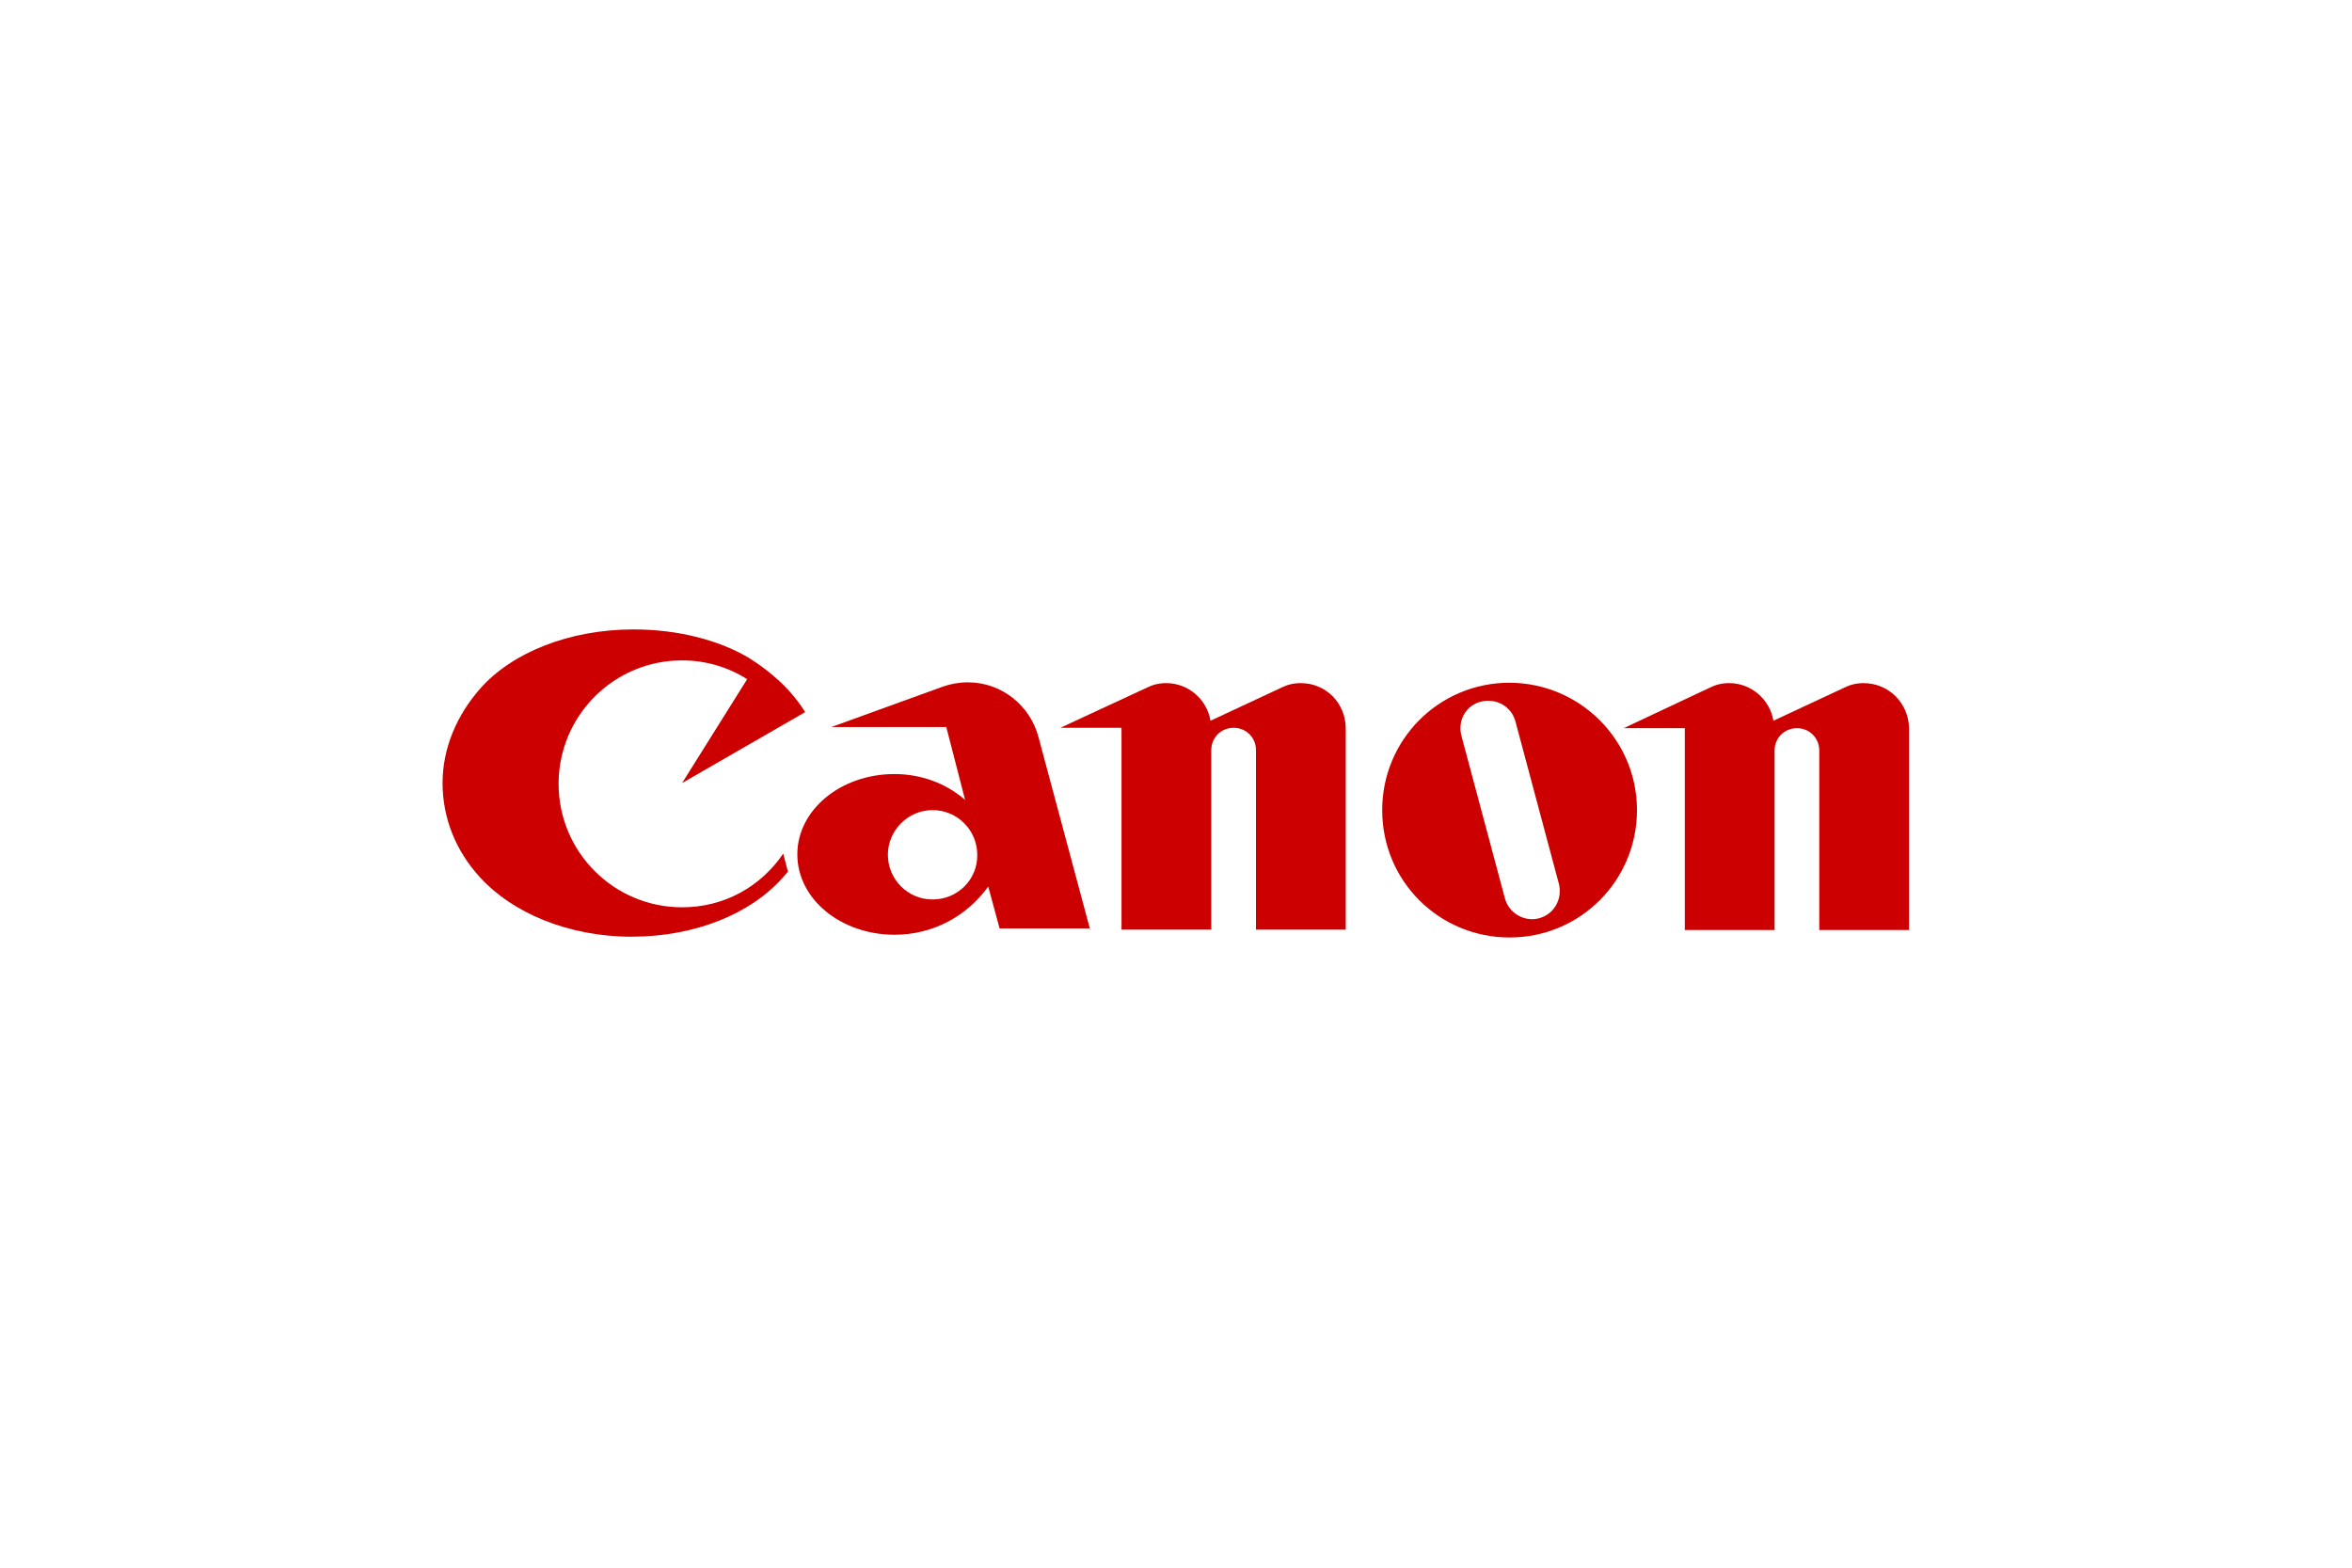
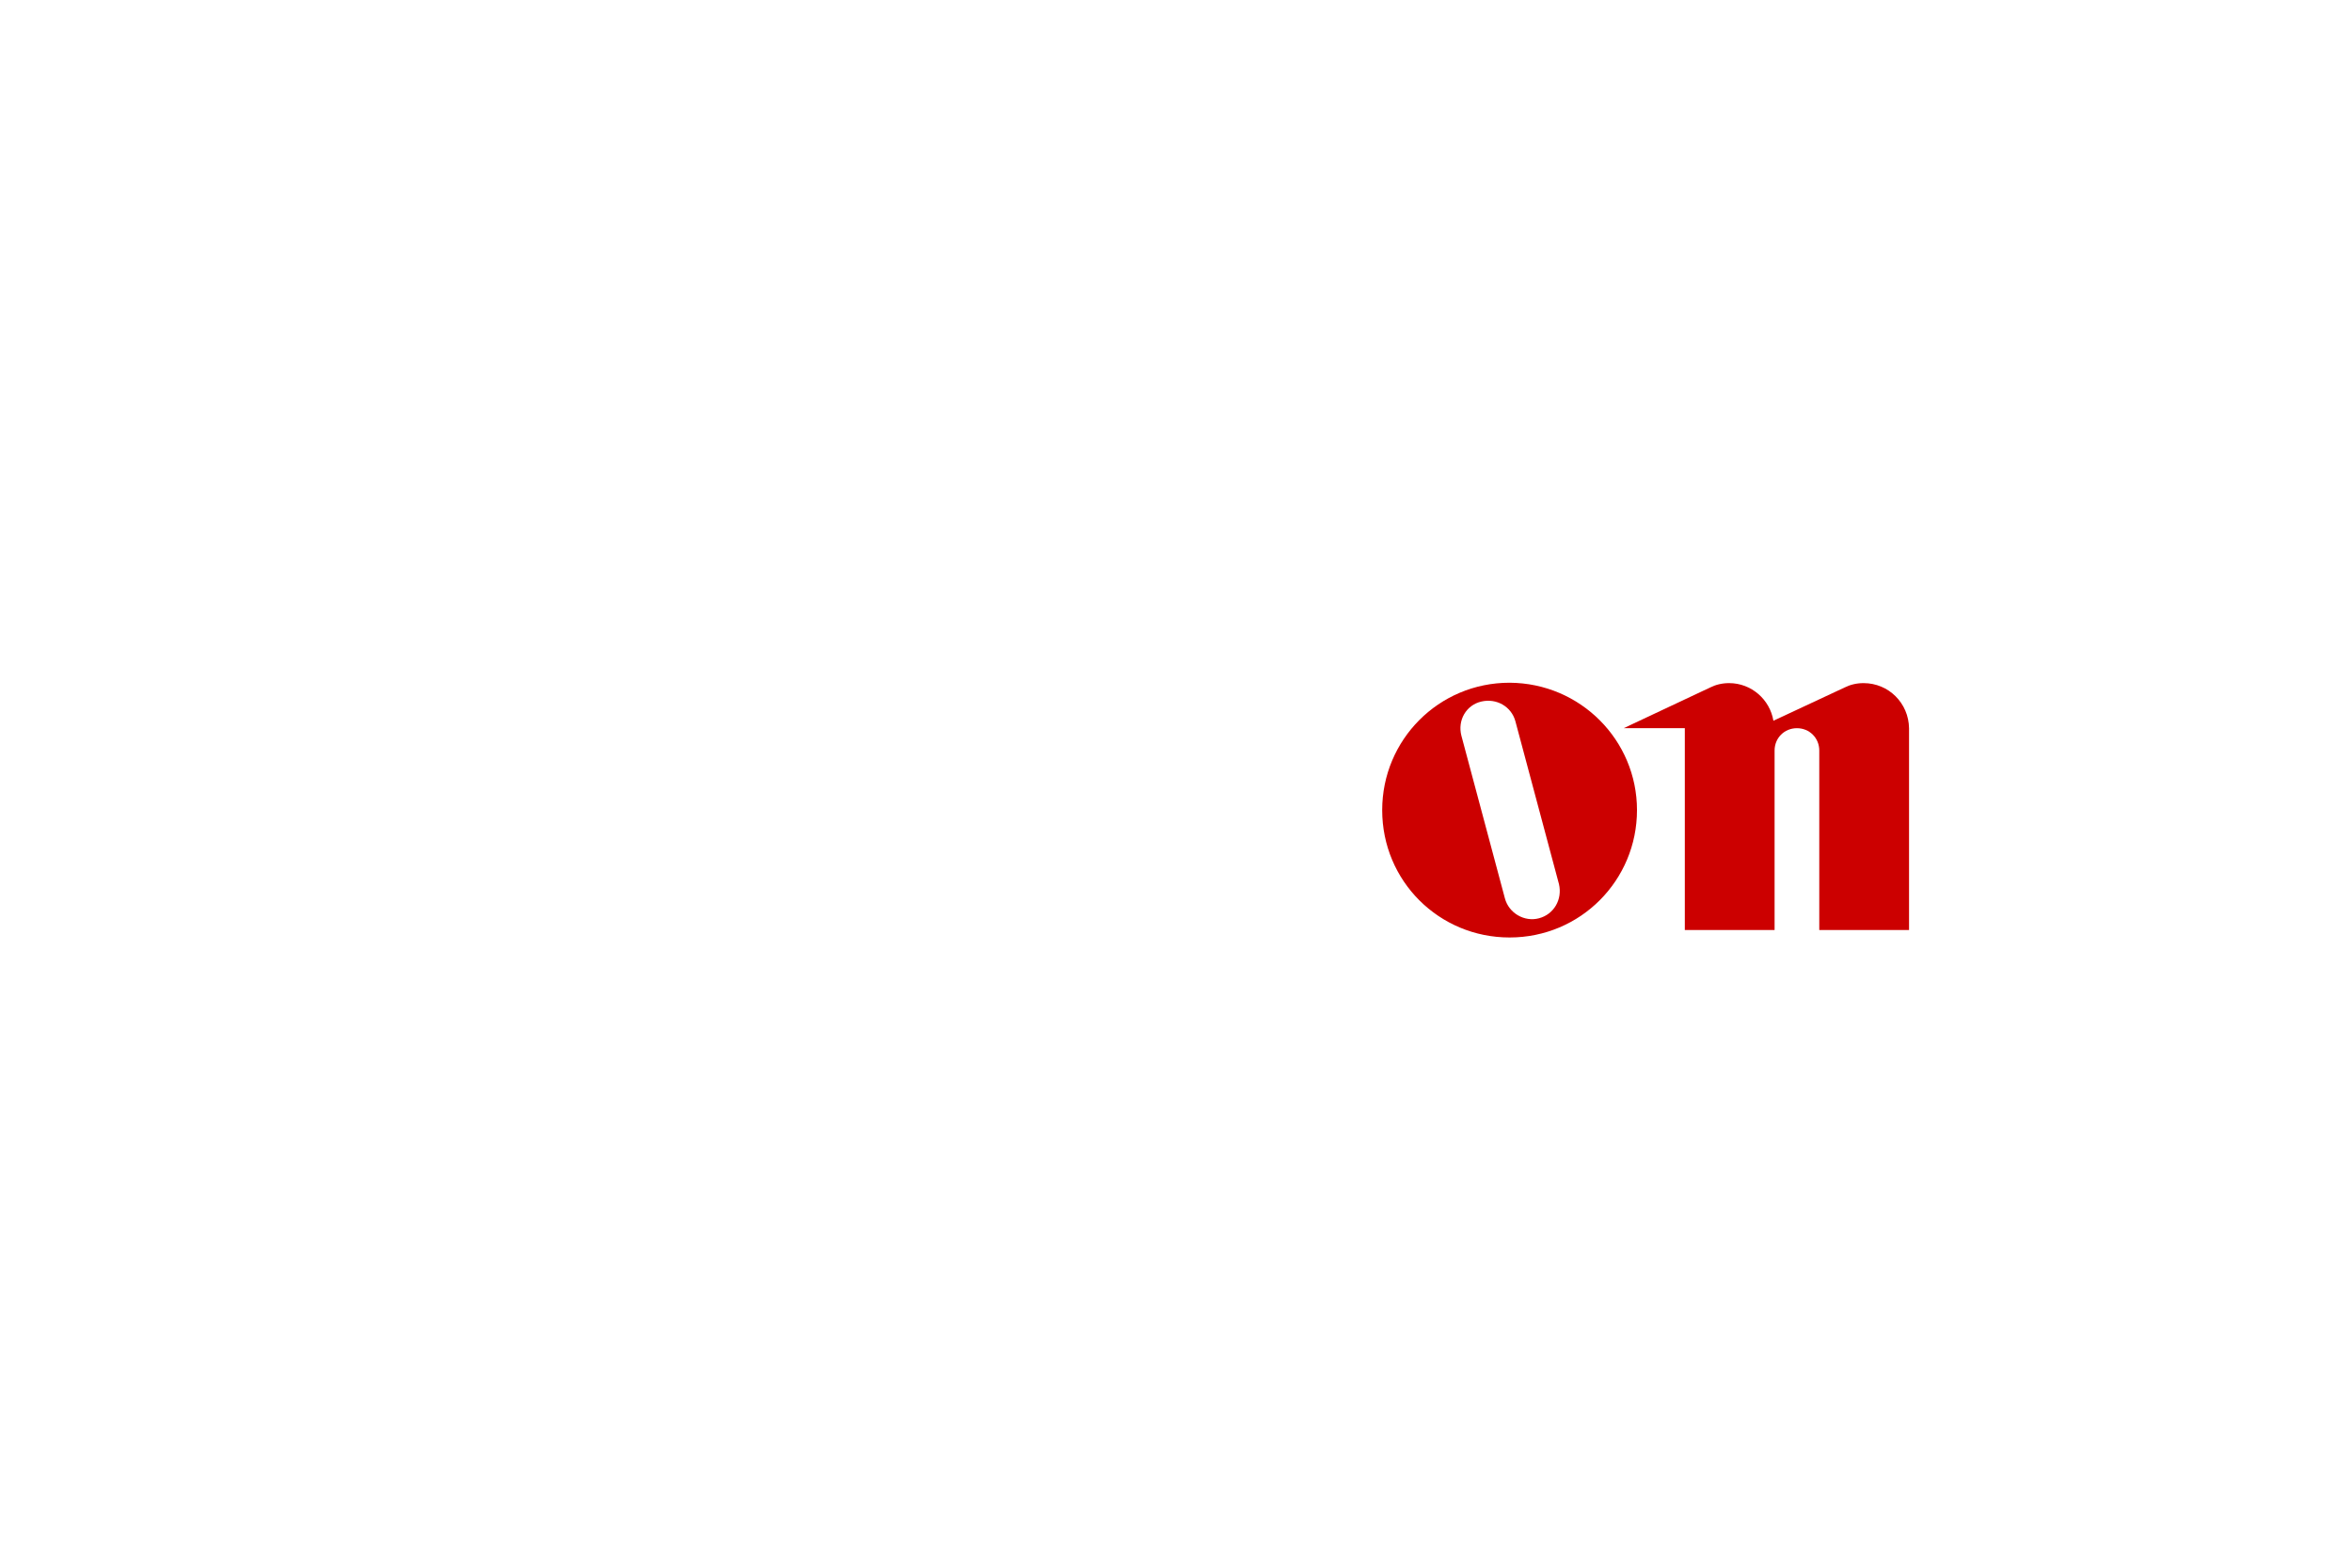
<svg xmlns="http://www.w3.org/2000/svg" version="1.1" id="Ebene_1" x="0px" y="0px" viewBox="0 0 600 400" style="enable-background:new 0 0 600 400;" xml:space="preserve">
  <style type="text/css">
	.st0{fill:#CC0000;}
</style>
  <g>
-     <path class="st0" d="M174,231.5c-17.4,0-31.5-14.1-31.5-31.5s14.1-31.5,31.5-31.5c6.2,0,11.9,1.8,16.6,4.8L174,199.8l31.4-18.1   c-3.4-5.5-8.4-10.1-14.3-13.8c-7.5-4.5-18-7.3-29.5-7.3c-16.5,0-31.1,6-39.1,15.1c-5.9,6.7-9.6,15.1-9.6,24.1   c0,9.1,3.5,17.5,9.6,24.1c8.1,8.9,22.3,15.1,38.6,15.1s30.5-5.9,38.6-15.1c0.4-0.4,0.9-1,1.3-1.5l-1.2-4.6   C194.1,226.2,184.8,231.5,174,231.5z" />
-     <path class="st0" d="M278.1,237.2L264.9,188c-2.1-7.9-9.3-13.9-18-13.9c-2.2,0-4.4,0.4-6.4,1.1l-28.4,10.3h29.3l4.8,18.6   c-4.8-4.2-11.2-6.6-18-6.6c-13.8,0-24.8,9.2-24.8,20.5c0,11.4,11.1,20.5,24.8,20.5c9.9,0,18.5-4.8,23.9-12.3l2.9,10.7h23V237.2z    M237.9,229.5c-6.4,0-11.4-5.2-11.4-11.4c0-6.3,5.2-11.4,11.4-11.4c6.4,0,11.4,5.2,11.4,11.4C249.4,224.4,244.3,229.5,237.9,229.5z   " />
-     <path class="st0" d="M331.8,174.3c-1.8,0-3.4,0.4-4.8,1.1l-18.2,8.5c-0.9-5.4-5.6-9.6-11.3-9.6c-1.8,0-3.4,0.4-4.8,1.1l-22.2,10.3   h15.6v51.5H309v-45.8c0-3.2,2.5-5.7,5.7-5.7c3.2,0,5.7,2.5,5.7,5.7v45.8h22.9v-51.5C343.2,179.4,338.3,174.3,331.8,174.3z" />
    <path class="st0" d="M475.4,174.3c-1.8,0-3.4,0.4-4.8,1.1l-18.2,8.5c-0.9-5.4-5.6-9.6-11.3-9.6c-1.8,0-3.4,0.4-4.8,1.1l-22.1,10.4   h15.6v51.5h22.9v-45.8c0-3.2,2.5-5.7,5.7-5.7c3.2,0,5.7,2.5,5.7,5.7v45.8H487v-51.5C486.9,179.4,481.8,174.3,475.4,174.3z" />
    <path class="st0" d="M417.6,206.7c0,17.9-14.4,32.5-32.5,32.5c-18,0-32.5-14.4-32.5-32.5c0-17.9,14.4-32.5,32.5-32.5   C403.2,174.3,417.6,188.9,417.6,206.7z M386.6,184.1c-1-3.8-4.8-6-8.7-5.1c-3.9,0.9-6.1,4.8-5.1,8.7l11.1,41.5c1,3.8,5,6.1,8.7,5.1   c3.8-1,6-4.8,5.1-8.7L386.6,184.1z" />
  </g>
</svg>